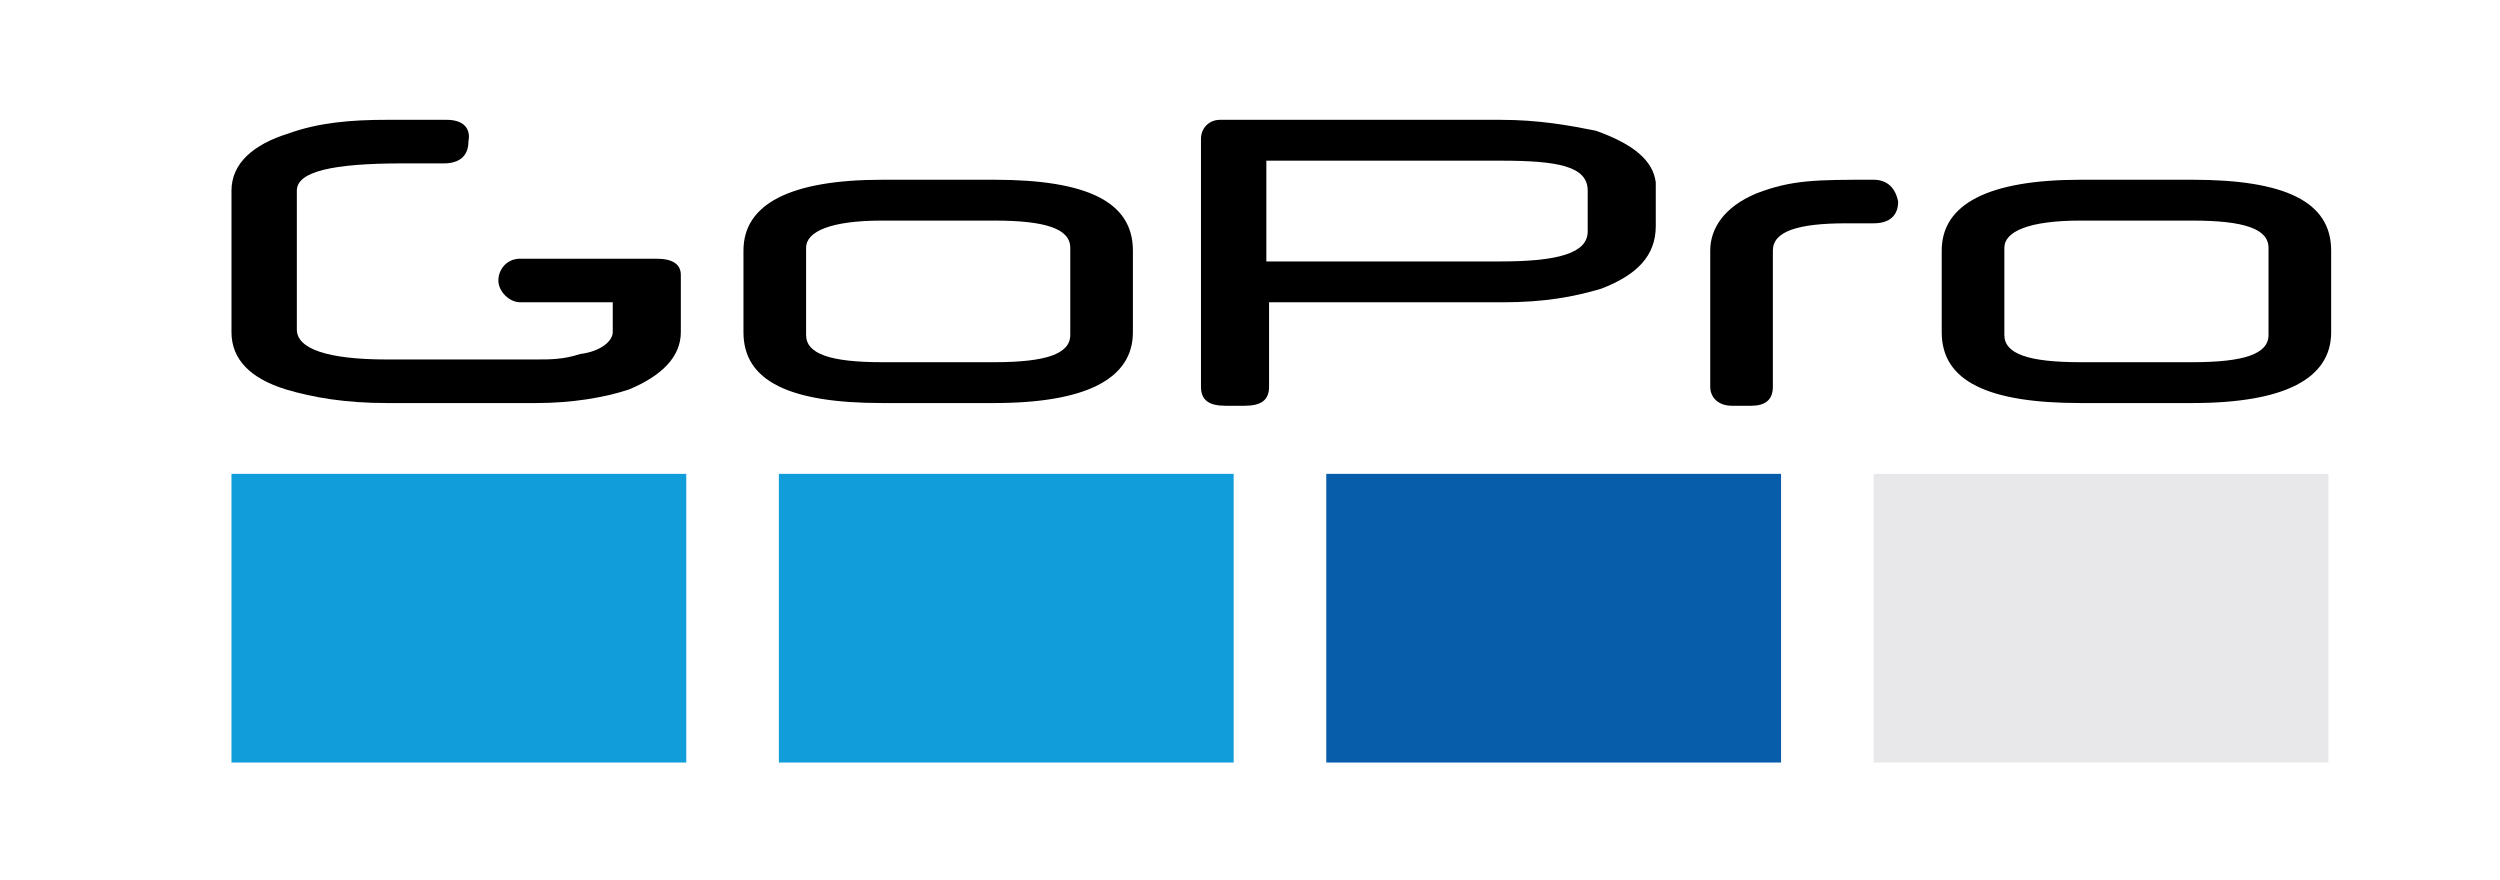
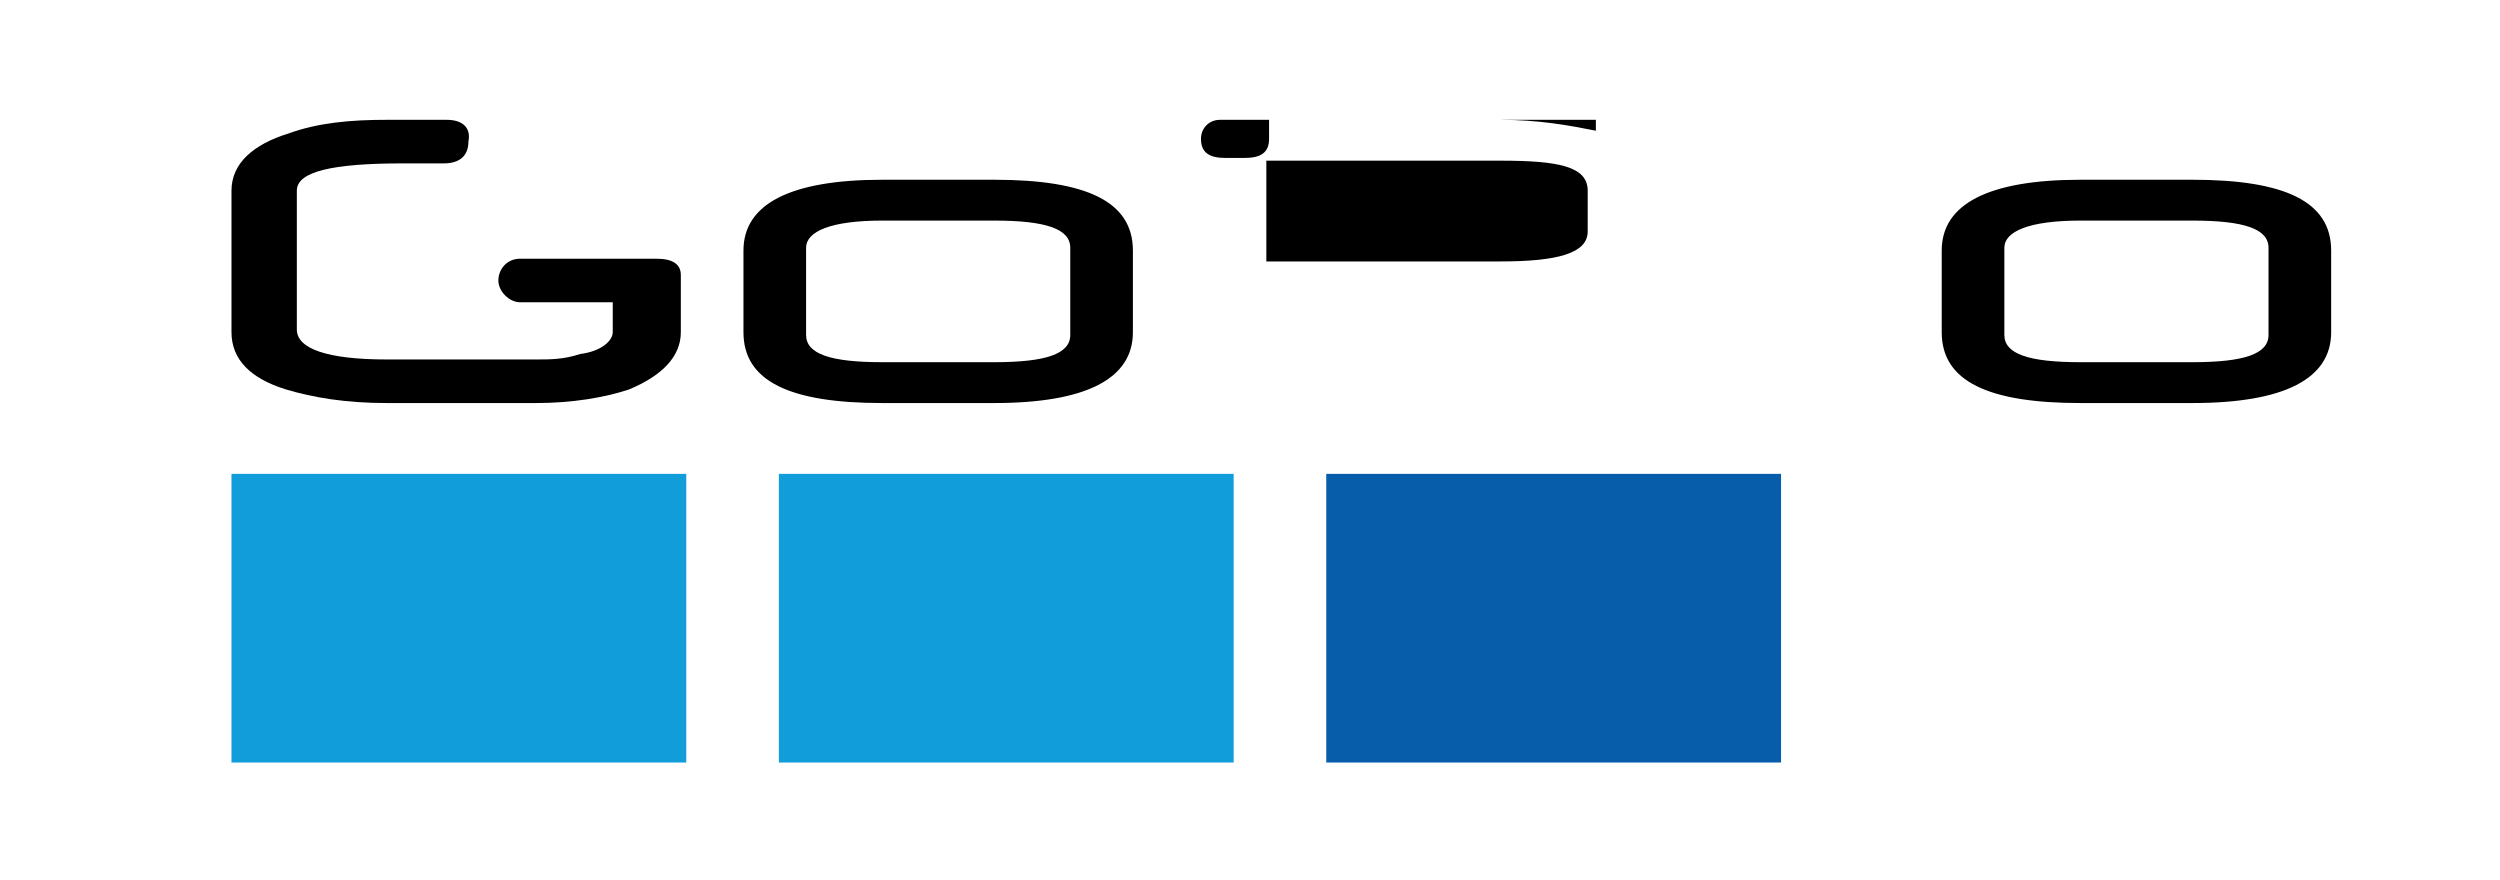
<svg xmlns="http://www.w3.org/2000/svg" viewBox="0 0 91.8 32.3" version="1.1" id="Layer_1">
  <defs>
    <style>
      .st0 {
        fill: none;
      }

      .st1 {
        clip-path: url(#clippath-1);
      }

      .st2 {
        clip-path: url(#clippath-3);
      }

      .st3 {
        clip-path: url(#clippath-4);
      }

      .st4 {
        clip-path: url(#clippath-2);
      }

      .st5 {
        fill: #109dd9;
      }

      .st6 {
        fill: #e8e8ea;
      }

      .st7 {
        clip-path: url(#clippath);
      }

      .st8 {
        fill: #075daa;
      }
    </style>
    <clipPath id="clippath">
      <rect height="23.6" width="77.1" y="4.4" x="8.5" class="st0" />
    </clipPath>
    <clipPath id="clippath-1">
      <rect height="23.6" width="77.1" y="4.4" x="8.5" class="st0" />
    </clipPath>
    <clipPath id="clippath-2">
      <rect height="23.6" width="77.1" y="4.4" x="8.5" class="st0" />
    </clipPath>
    <clipPath id="clippath-3">
      <rect height="23.6" width="77.1" y="4.4" x="8.5" class="st0" />
    </clipPath>
    <clipPath id="clippath-4">
-       <rect height="23.6" width="77.1" y="4.4" x="8.5" class="st0" />
-     </clipPath>
+       </clipPath>
  </defs>
  <g>
    <g class="st7">
      <path d="M36.5,13.3h-4.1c-1.9,0-2.8-.3-2.8-1v-3.2c0-.6.9-1,2.8-1h4.1c1.9,0,2.8.3,2.8,1v3.2c0,.7-.9,1-2.8,1M36.5,14.8c3.4,0,5.1-.9,5.1-2.6v-3c0-1.8-1.7-2.6-5.1-2.6h-4.1c-3.4,0-5.1.9-5.1,2.6v3c0,1.8,1.7,2.6,5.1,2.6h4.1Z" />
    </g>
    <g class="st1">
      <path d="M80.5,13.3h-4.1c-1.9,0-2.8-.3-2.8-1v-3.2c0-.6.9-1,2.8-1h4.1c1.9,0,2.8.3,2.8,1v3.2c0,.7-.9,1-2.8,1M80.5,14.8c3.4,0,5.1-.9,5.1-2.6v-3c0-1.8-1.7-2.6-5.1-2.6h-4.1c-3.4,0-5.1.9-5.1,2.6v3c0,1.8,1.7,2.6,5.1,2.6h4.1Z" />
    </g>
    <g class="st4">
      <path d="M25,12.2v-2.1c0-.4-.3-.6-.9-.6h-5c-.5,0-.8.4-.8.8s.4.8.8.8h3.4v1.1c0,.3-.4.7-1.2.8-.6.2-1.1.2-1.6.2h-5.5c-2.2,0-3.3-.4-3.3-1.1v-5.1c0-.7,1.3-1,3.9-1h1.5c.6,0,.9-.3.9-.8.1-.5-.2-.8-.8-.8h-2.2c-1.3,0-2.5.1-3.6.5-1.3.4-2.1,1.1-2.1,2.1v5.2c0,1,.7,1.7,2,2.1,1,.3,2.2.5,3.7.5h5.5c1.3,0,2.5-.2,3.4-.5,1.2-.5,1.9-1.2,1.9-2.1" />
    </g>
    <g class="st2">
-       <path d="M58.3,8.5c0,.8-1.1,1.1-3.2,1.1h-8.6v-3.7h8.6c2.1,0,3.2.2,3.2,1.1v1.5ZM58.6,4.8c-1-.2-2.1-.4-3.5-.4h-10.3c-.4,0-.7.3-.7.7v9.1c0,.5.3.7.9.7h.7c.6,0,.9-.2.9-.7v-3.1h8.6c1.5,0,2.6-.2,3.6-.5,1.3-.5,2-1.2,2-2.3v-1.6c-.1-.8-.8-1.4-2.2-1.9" />
+       <path d="M58.3,8.5c0,.8-1.1,1.1-3.2,1.1h-8.6v-3.7h8.6c2.1,0,3.2.2,3.2,1.1v1.5ZM58.6,4.8c-1-.2-2.1-.4-3.5-.4h-10.3c-.4,0-.7.3-.7.7c0,.5.3.7.9.7h.7c.6,0,.9-.2.9-.7v-3.1h8.6c1.5,0,2.6-.2,3.6-.5,1.3-.5,2-1.2,2-2.3v-1.6c-.1-.8-.8-1.4-2.2-1.9" />
    </g>
    <g class="st3">
-       <path d="M68.8,6.6c-2.1,0-3,0-4.3.5-1.2.5-1.7,1.3-1.7,2.1v5c0,.4.3.7.8.7h.7c.5,0,.8-.2.8-.7v-5c0-.7.9-1,2.7-1h1c.6,0,.9-.3.9-.8-.1-.5-.4-.8-.9-.8" />
-     </g>
+       </g>
  </g>
  <rect height="10.6" width="16.7" y="17.4" x="8.5" class="st5" />
  <rect height="10.6" width="16.7" y="17.4" x="28.6" class="st5" />
  <rect height="10.6" width="16.7" y="17.4" x="48.7" class="st8" />
-   <rect height="10.6" width="16.7" y="17.4" x="68.8" class="st6" />
</svg>